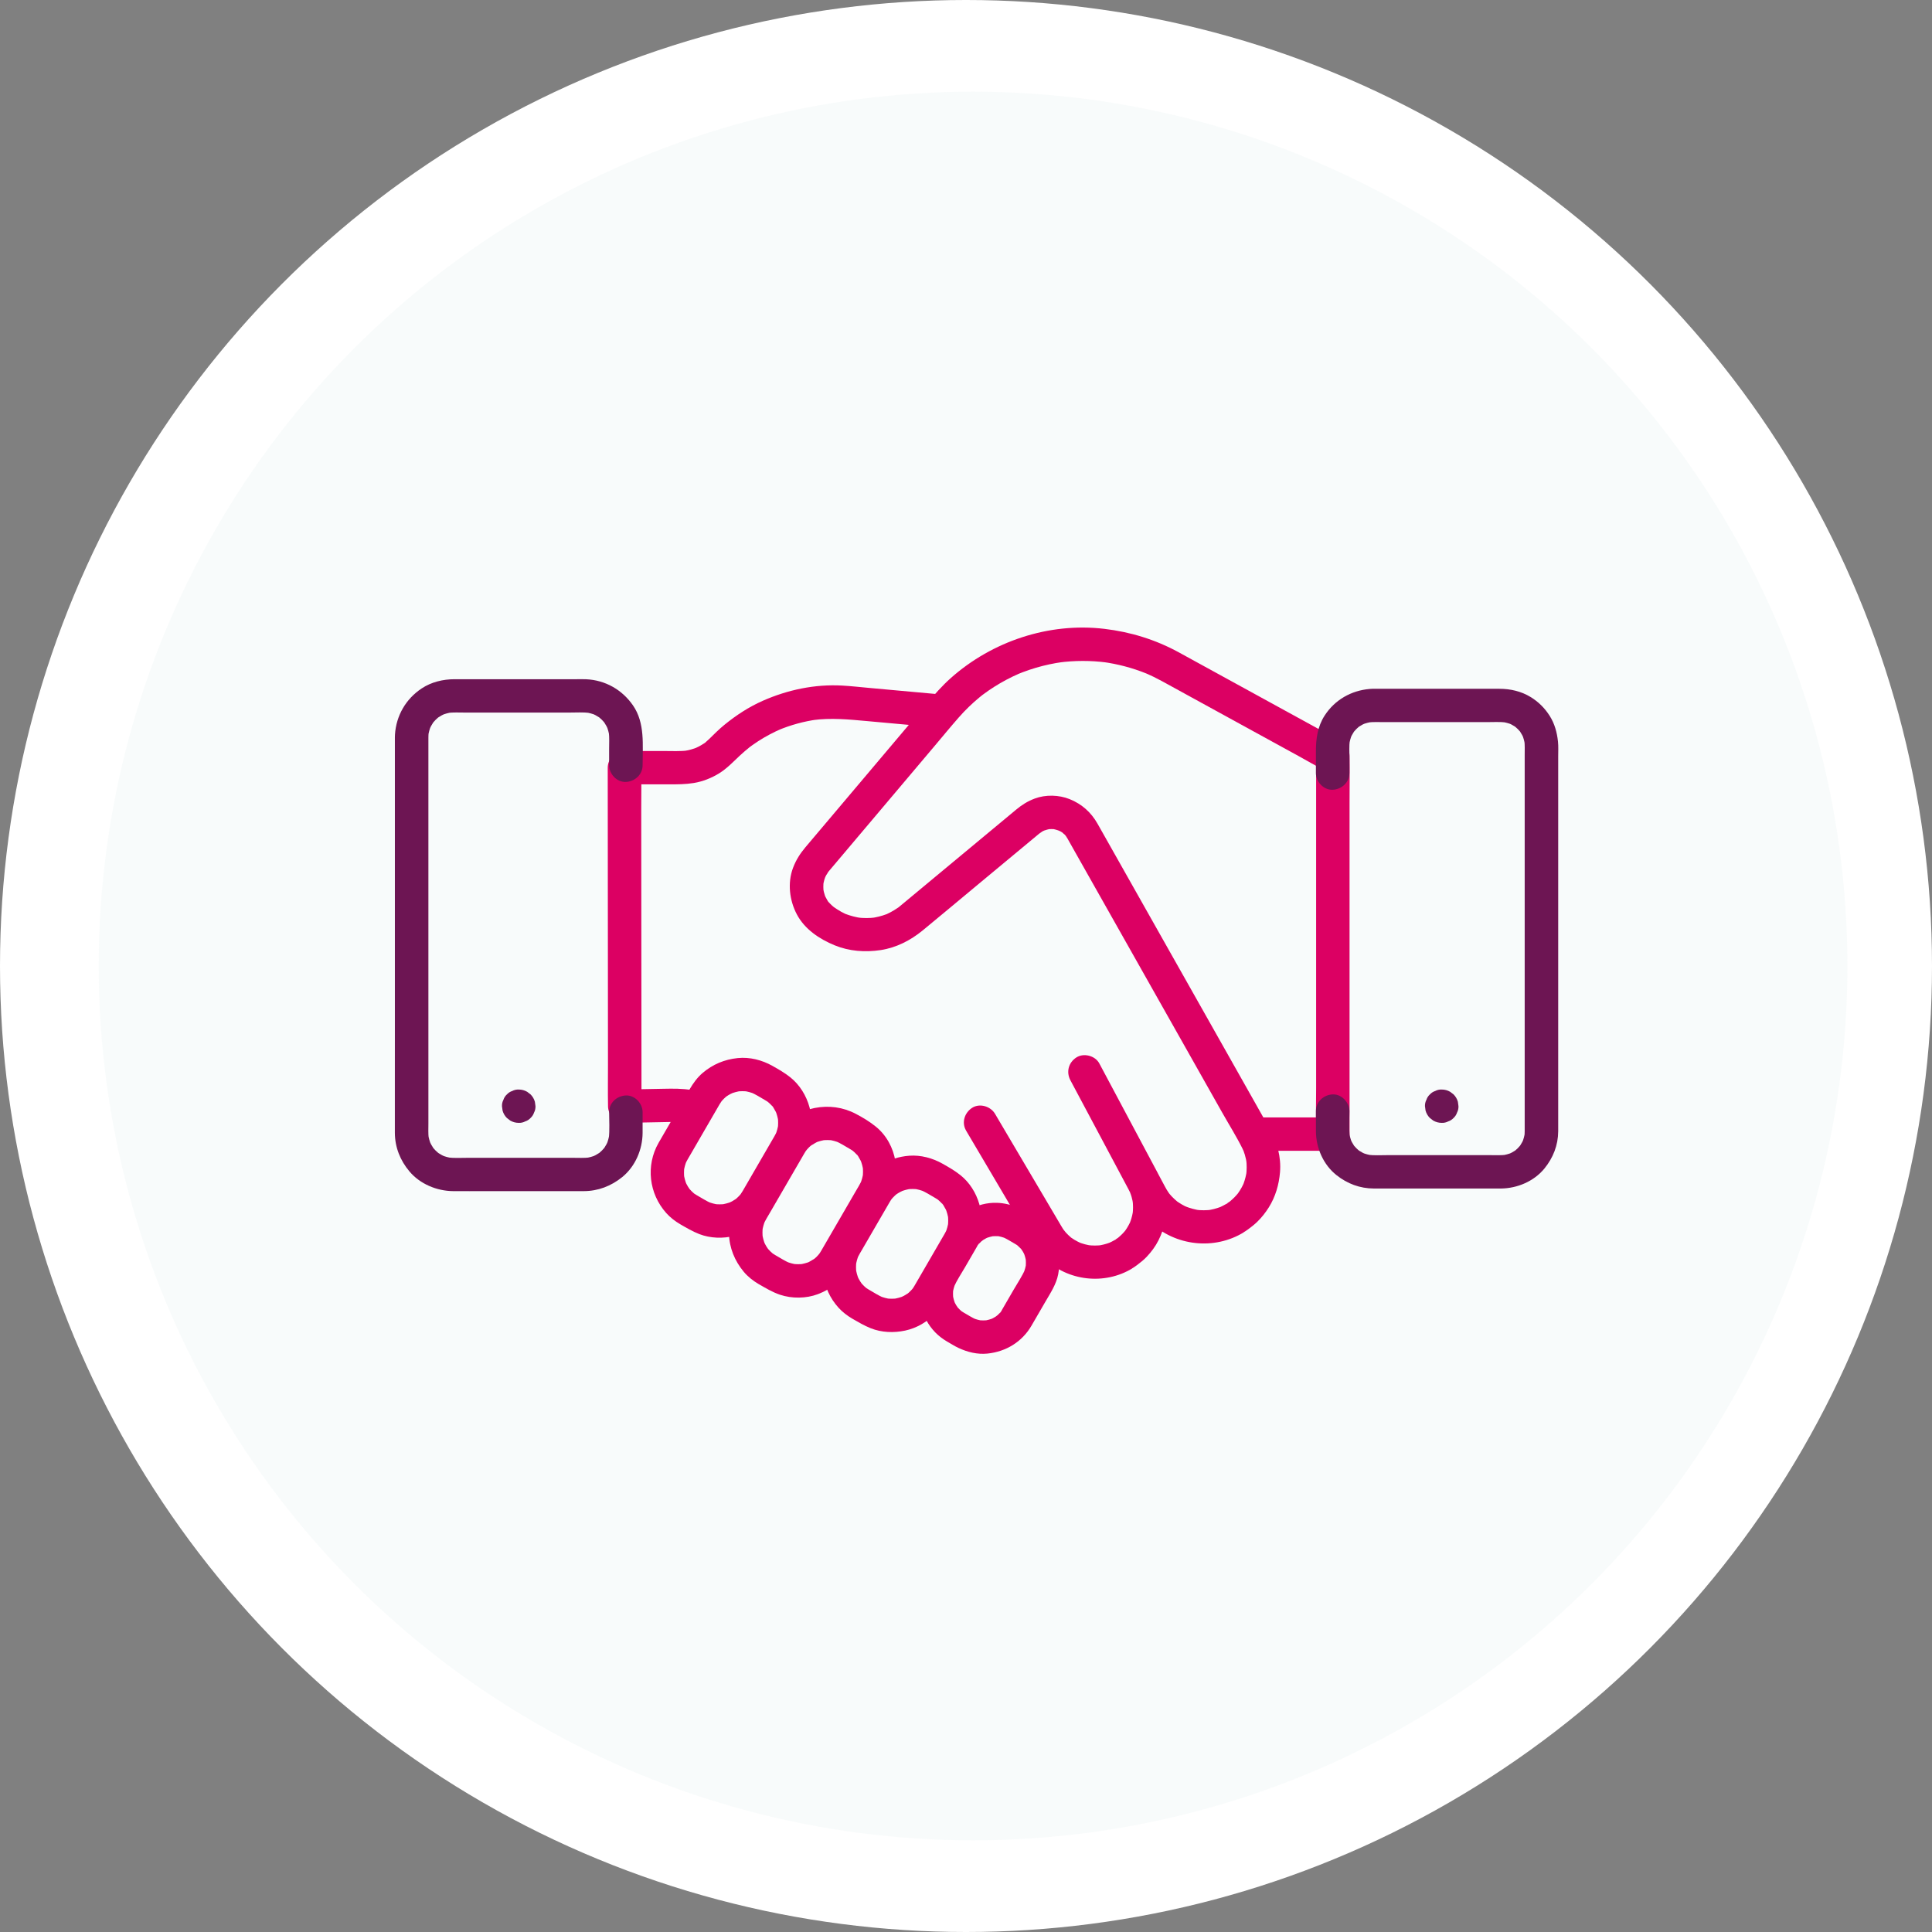
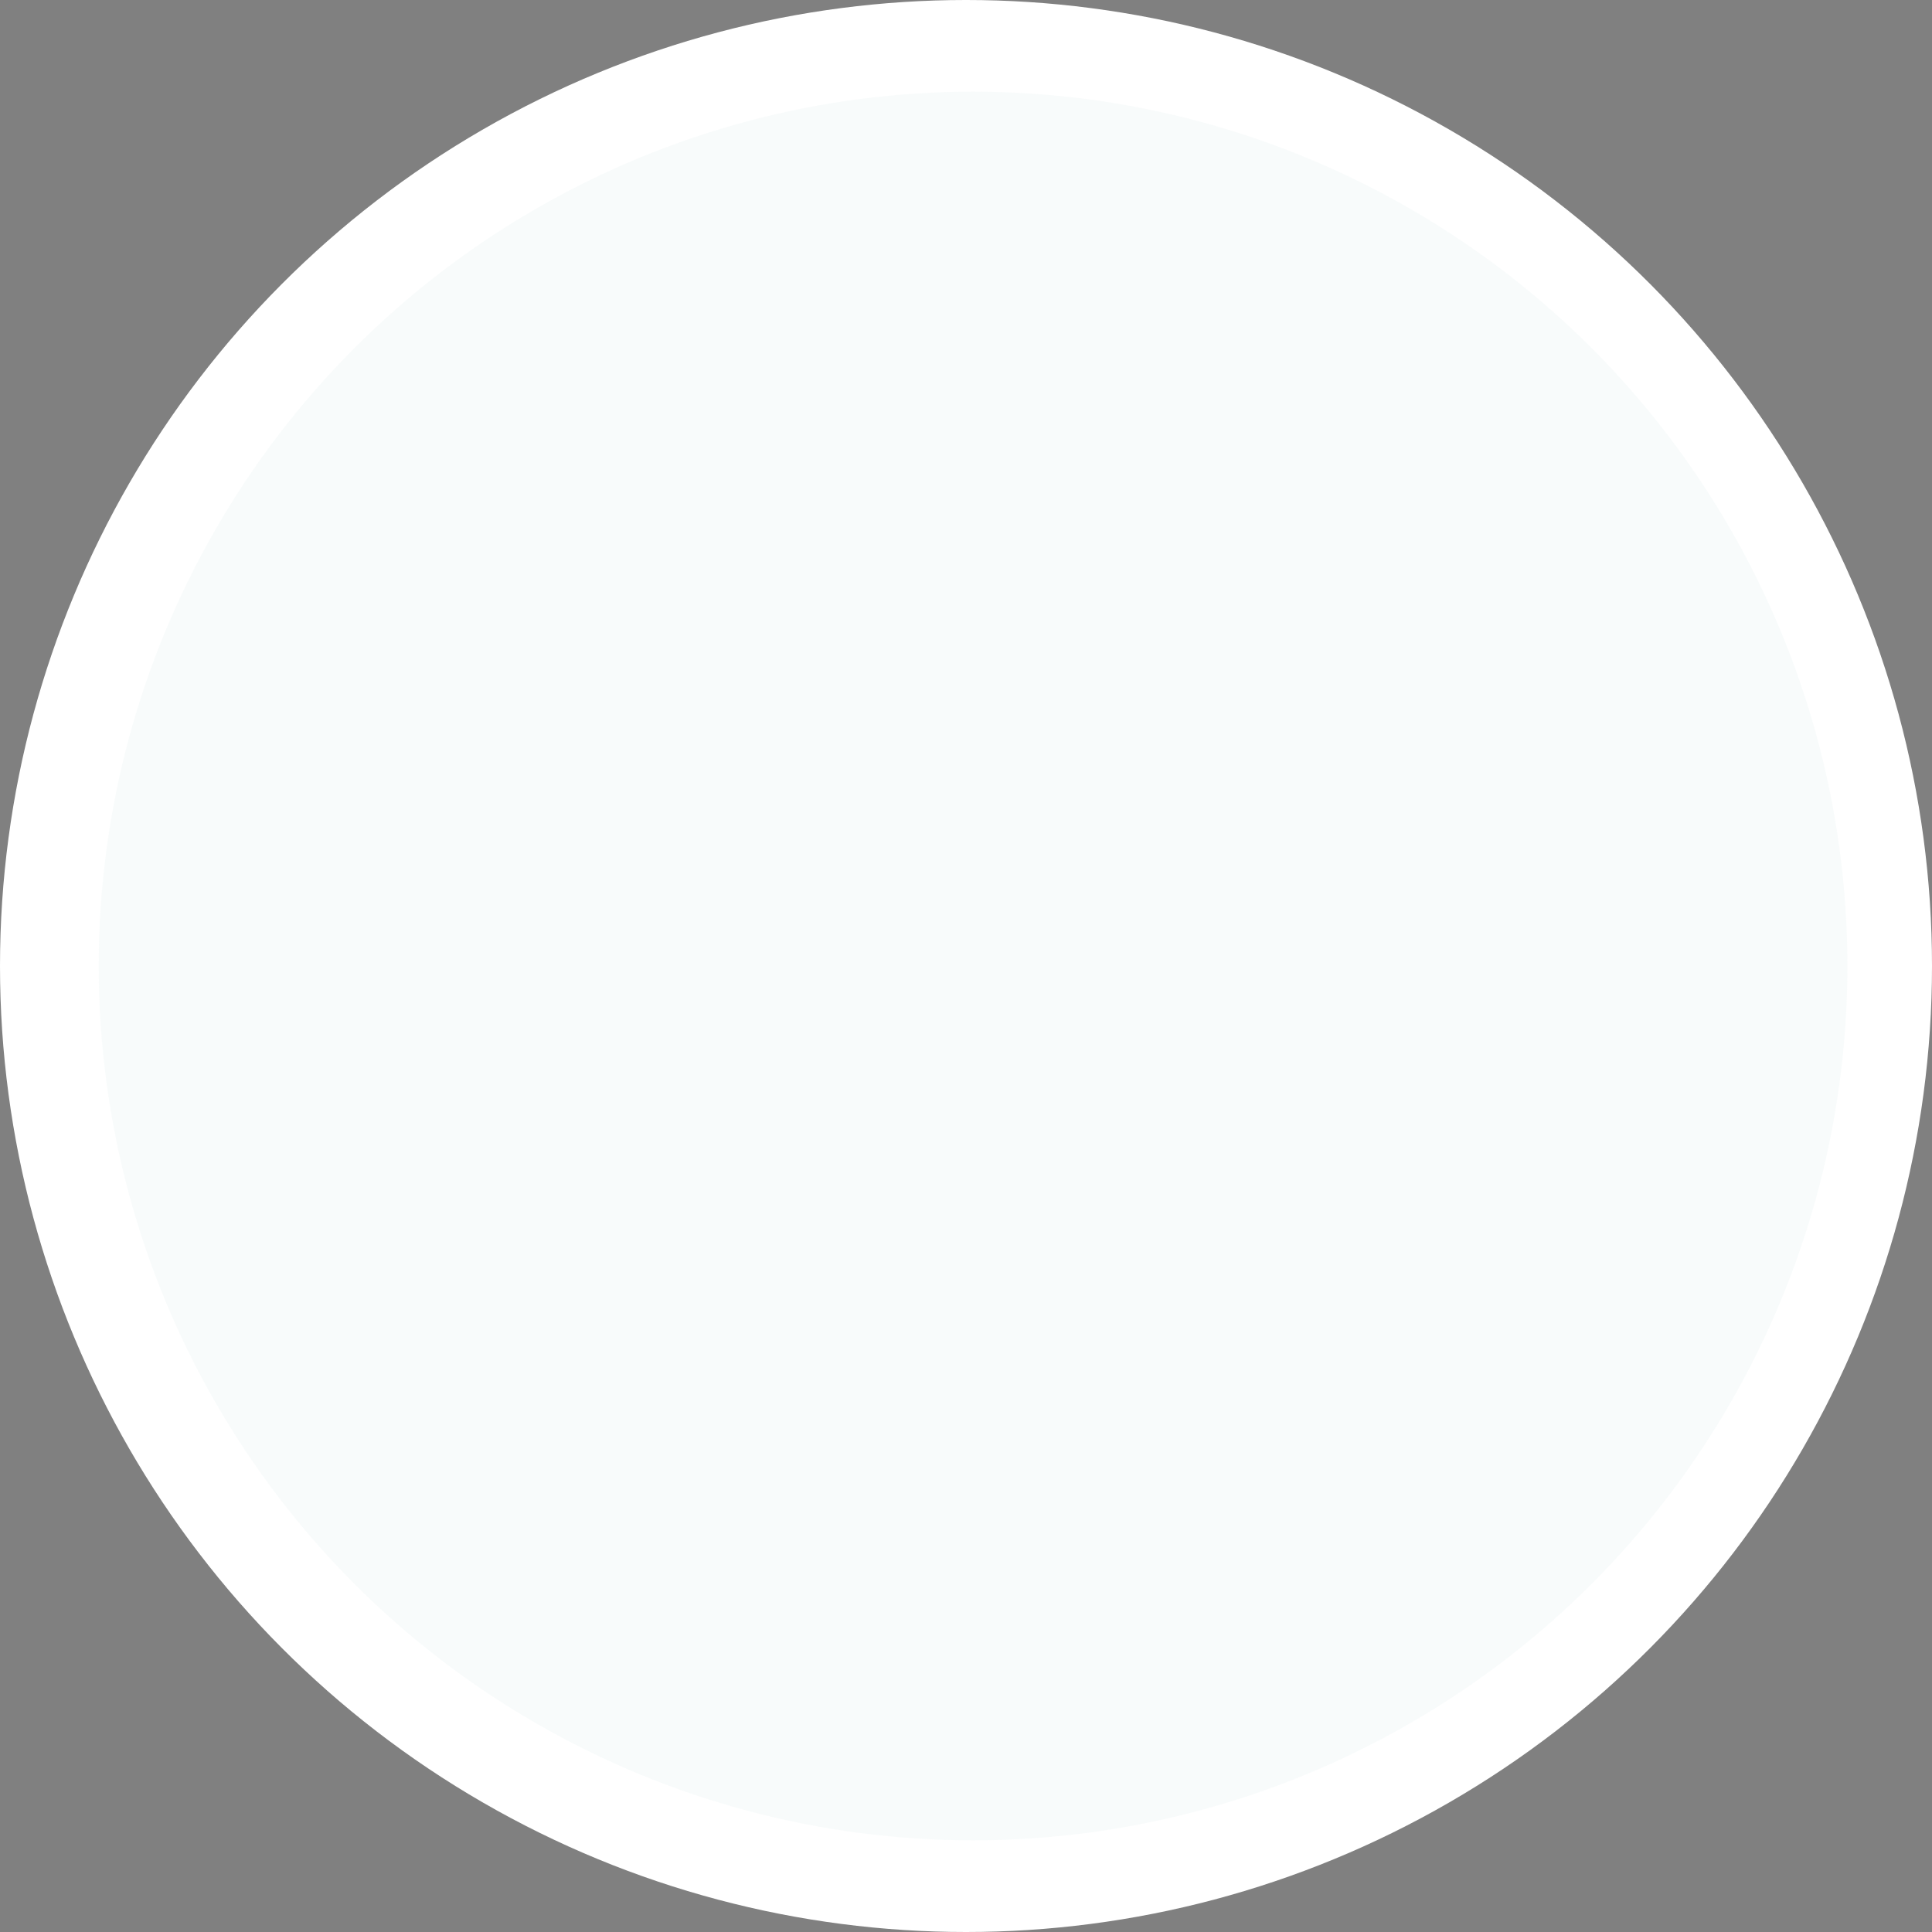
<svg xmlns="http://www.w3.org/2000/svg" width="274" height="274" viewBox="0 0 274 274" fill="none">
  <rect x="0" y="0" width="274" height="274" fill="#808080" stroke="none" />
  <circle cx="137" cy="137" r="137" fill="white" />
  <circle cx="138" cy="137" r="124" fill="#6CAAAB" fill-opacity="0.05" />
  <g clip-path="url(#clip0_4687_4005)">
    <path d="M98.145 154.602C96.752 154.362 95.463 154.387 94.067 154.413C92.671 154.438 91.145 154.469 89.685 154.495C89.324 154.501 88.963 154.507 88.602 154.517L90.977 156.881C90.977 155.28 90.977 153.681 90.974 152.079C90.974 148.264 90.967 144.446 90.964 140.631C90.961 136.018 90.958 131.405 90.951 126.792C90.948 122.781 90.945 118.774 90.942 114.763C90.942 112.83 90.983 110.888 90.936 108.955C90.936 108.927 90.936 108.902 90.936 108.873L88.561 111.238H94.9C96.084 111.238 97.217 111.238 98.395 111.046C99.652 110.841 100.912 110.343 101.992 109.674C103.072 109.006 103.958 108.072 104.899 107.186C105.377 106.736 105.88 106.316 106.39 105.903C106.586 105.742 106.136 106.105 106.159 106.08C106.212 106.023 106.298 105.976 106.361 105.928C106.497 105.828 106.634 105.73 106.77 105.632C107.026 105.449 107.286 105.273 107.552 105.102C108.622 104.412 109.755 103.816 110.93 103.318L110.363 103.557C112.14 102.816 114.001 102.306 115.911 102.041L115.28 102.126C117.848 101.785 120.359 102.028 122.914 102.261C125.634 102.507 128.354 102.756 131.073 103.002C131.773 103.065 132.473 103.129 133.169 103.192C133.743 103.245 134.455 102.889 134.848 102.498C135.24 102.107 135.569 101.413 135.544 100.827C135.519 100.24 135.316 99.581 134.848 99.156C134.379 98.73 133.828 98.522 133.169 98.462C129.873 98.162 126.577 97.863 123.281 97.563C122.009 97.447 120.733 97.302 119.457 97.229C115.575 97.012 111.731 97.822 108.188 99.383C106.228 100.247 104.446 101.41 102.787 102.756C101.989 103.4 101.276 104.119 100.548 104.834C100.368 105.011 100.175 105.175 99.985 105.342C99.7 105.591 100.152 105.219 100.168 105.203C100.054 105.317 99.89 105.402 99.757 105.49C99.335 105.764 98.892 105.995 98.433 106.193L99 105.954C98.338 106.225 97.657 106.411 96.951 106.515L97.581 106.43C96.467 106.575 95.311 106.509 94.187 106.509H88.564C87.282 106.509 86.189 107.593 86.189 108.873C86.189 110.475 86.189 112.074 86.193 113.675C86.193 117.491 86.199 121.309 86.202 125.124C86.205 129.737 86.209 134.35 86.215 138.963C86.218 142.973 86.221 146.981 86.224 150.992C86.224 152.927 86.196 154.863 86.231 156.799C86.231 156.828 86.231 156.853 86.231 156.881C86.231 158.143 87.317 159.271 88.605 159.246C90.882 159.202 93.158 159.161 95.435 159.117C95.995 159.107 96.537 159.111 97.097 159.18L96.467 159.095C96.609 159.114 96.749 159.136 96.888 159.161C97.534 159.271 98.135 159.262 98.718 158.921C99.212 158.634 99.681 158.073 99.81 157.509C100.073 156.361 99.462 154.826 98.151 154.599L98.145 154.602Z" fill="#DC0063" />
    <path d="M177.775 163.207H189.021C190.304 163.207 191.396 162.122 191.396 160.842V113.796C191.396 111.626 191.434 109.451 191.396 107.282C191.396 107.253 191.396 107.222 191.396 107.193C191.396 106.377 190.946 105.55 190.221 105.15C187.587 103.706 184.953 102.262 182.319 100.818C178.177 98.548 174.036 96.277 169.891 94.004C168.979 93.506 168.071 93.005 167.159 92.506C163.869 90.709 160.326 89.621 156.609 89.183C148.747 88.253 140.696 90.952 134.819 96.186C133.61 97.264 132.552 98.472 131.507 99.705C130.396 101.02 129.285 102.338 128.173 103.652C125.004 107.404 121.831 111.16 118.662 114.912C117.478 116.312 116.294 117.715 115.11 119.115L114.236 120.149C113.476 121.051 112.89 121.965 112.472 123.075C111.665 125.213 111.959 127.694 113.017 129.69C114.131 131.793 116.221 133.184 118.374 134.066C120.445 134.915 122.686 135.072 124.887 134.744C127.087 134.416 129.136 133.37 130.861 131.951C133.451 129.823 136.019 127.666 138.597 125.525C141.557 123.066 144.514 120.609 147.475 118.15C147.551 118.087 147.63 118.027 147.702 117.961C147.104 118.497 147.664 118.008 147.87 117.891C148.092 117.765 148.633 117.614 147.892 117.847C148.304 117.718 148.694 117.589 149.127 117.529L148.497 117.614C148.918 117.567 149.333 117.57 149.754 117.617L149.124 117.532C149.548 117.592 149.931 117.718 150.337 117.847C149.558 117.601 150.169 117.781 150.384 117.904C150.46 117.948 150.536 117.992 150.612 118.04C150.805 118.163 151.093 118.494 150.565 117.98C150.72 118.131 150.891 118.26 151.04 118.418C151.112 118.497 151.179 118.591 151.258 118.664C150.85 118.279 150.983 118.286 151.09 118.45C151.198 118.613 151.306 118.768 151.401 118.935C151.489 119.086 151.572 119.238 151.657 119.392C152.173 120.31 152.692 121.224 153.208 122.142C155.21 125.683 157.207 129.227 159.208 132.767C161.748 137.264 164.284 141.76 166.823 146.253C168.998 150.109 171.177 153.962 173.352 157.818C174.324 159.54 175.394 161.236 176.268 163.011C176.319 163.115 176.363 163.229 176.417 163.333C176.113 162.772 176.252 162.929 176.312 163.093C176.391 163.311 176.474 163.528 176.54 163.749C176.673 164.187 176.765 164.632 176.825 165.086L176.74 164.459C176.831 165.203 176.828 165.95 176.73 166.694L176.816 166.067C176.73 166.656 176.591 167.233 176.388 167.794C176.319 167.987 176.059 168.45 176.42 167.747C176.369 167.845 176.328 167.952 176.277 168.053C176.148 168.321 176.002 168.586 175.84 168.838C175.761 168.964 175.676 169.09 175.59 169.213C175.242 169.708 175.875 168.876 175.619 169.188C175.448 169.393 175.274 169.595 175.087 169.787C174.868 170.008 174.637 170.21 174.403 170.411C174.099 170.673 174.919 170.043 174.416 170.399C174.286 170.49 174.153 170.579 174.02 170.664L175.22 170.342C174.549 170.342 174.033 170.686 173.472 170.982C173.339 171.055 173.203 171.121 173.064 171.184C172.981 171.222 172.709 171.338 173.089 171.178C173.501 171.004 173.133 171.156 173.061 171.184C172.475 171.405 171.867 171.556 171.246 171.647L171.876 171.562C171.123 171.663 170.366 171.666 169.613 171.575L170.243 171.66C169.486 171.559 168.783 171.345 168.067 171.083C168.853 171.37 168.242 171.152 168.048 171.055C167.887 170.973 167.729 170.888 167.574 170.796C167.418 170.705 167.266 170.61 167.114 170.509C167.026 170.449 166.937 170.383 166.848 170.323C166.494 170.077 167.311 170.708 166.985 170.427C166.706 170.188 166.434 169.948 166.18 169.68C166.054 169.544 165.933 169.406 165.813 169.264C165.528 168.926 166.165 169.749 165.908 169.39C165.842 169.298 165.775 169.207 165.712 169.112C165.525 168.838 165.357 168.551 165.202 168.258C164.651 167.227 164.103 166.196 163.552 165.165C161.532 161.378 159.516 157.588 157.496 153.801C156.964 152.805 156.435 151.809 155.903 150.812C154.535 151.607 153.17 152.405 151.803 153.199C152.851 155.163 153.899 157.128 154.944 159.092C156.467 161.949 157.989 164.802 159.509 167.659C159.69 167.996 159.87 168.334 160.047 168.671C160.139 168.844 160.228 169.021 160.313 169.201C160.389 169.361 160.393 169.551 160.215 168.961C160.244 169.052 160.288 169.144 160.32 169.235C160.38 169.399 160.434 169.566 160.481 169.734C160.586 170.102 160.662 170.478 160.712 170.856L160.627 170.229C160.709 170.903 160.709 171.581 160.621 172.256L160.706 171.629C160.633 172.149 160.516 172.656 160.342 173.155C160.291 173.296 160.231 173.432 160.184 173.574C160.434 172.871 160.32 173.249 160.237 173.419C160.114 173.675 159.978 173.921 159.829 174.16C159.759 174.274 159.687 174.384 159.611 174.491C159.566 174.555 159.522 174.614 159.478 174.678C159.725 174.365 159.788 174.28 159.674 174.425C159.503 174.63 159.329 174.835 159.139 175.024C158.949 175.214 158.743 175.393 158.534 175.573C158.392 175.686 158.477 175.627 158.784 175.387C158.721 175.434 158.658 175.482 158.594 175.526C158.464 175.617 158.331 175.705 158.195 175.791L159.395 175.469C158.727 175.469 158.243 175.791 157.692 176.081C157.556 176.153 157.416 176.216 157.277 176.282C156.884 176.472 157.866 176.052 157.372 176.238C156.831 176.44 156.27 176.579 155.697 176.661L156.327 176.576C155.637 176.667 154.944 176.667 154.25 176.582L154.88 176.667C154.538 176.62 154.2 176.557 153.867 176.468C153.709 176.427 153.554 176.38 153.398 176.327C153.313 176.298 153.227 176.263 153.142 176.235C152.68 176.077 153.531 176.421 153.303 176.311C152.99 176.159 152.68 176.014 152.382 175.832C152.24 175.746 152.103 175.655 151.967 175.56C151.898 175.513 151.796 175.463 151.743 175.4L152.047 175.633C151.99 175.586 151.933 175.538 151.876 175.491C151.619 175.273 151.375 175.04 151.15 174.791C151.014 174.64 150.641 174.085 151.084 174.747C150.976 174.586 150.856 174.438 150.752 174.274C150.663 174.138 150.581 174.003 150.501 173.864C149.919 172.877 149.336 171.89 148.754 170.903C146.734 167.482 144.717 164.064 142.697 160.643C142.171 159.751 141.642 158.859 141.117 157.963C140.487 156.898 138.948 156.421 137.868 157.115C136.789 157.809 136.342 159.209 137.017 160.35C137.973 161.971 138.929 163.591 139.885 165.212C141.262 167.545 142.637 169.875 144.014 172.209C144.169 172.47 144.324 172.732 144.479 172.997C144.619 173.233 144.742 173.473 144.866 173.719C144.897 173.782 144.999 174.028 144.866 173.706C144.71 173.331 144.891 173.785 144.907 173.832C144.964 173.99 145.018 174.151 145.062 174.315C145.176 174.703 145.255 175.1 145.309 175.5L145.223 174.873C145.306 175.573 145.303 176.27 145.211 176.97L145.296 176.342L145.274 176.481C145.176 177.134 145.163 177.711 145.515 178.303C145.803 178.795 146.366 179.262 146.933 179.391C147.541 179.53 148.222 179.498 148.763 179.152C149.248 178.843 149.767 178.332 149.855 177.739C150.115 176.008 150.09 174.249 149.488 172.581C149.225 171.856 148.902 171.159 148.51 170.497L147.028 167.984C145.461 165.326 143.89 162.671 142.323 160.013C141.921 159.332 141.522 158.654 141.12 157.973C139.752 158.767 138.388 159.565 137.02 160.36C138.729 163.254 140.439 166.152 142.149 169.046C143.235 170.888 144.321 172.726 145.407 174.567C146.211 175.932 146.962 177.345 148.111 178.467C151.413 181.693 156.656 182.289 160.598 179.877L159.398 180.198C160.152 180.198 160.719 179.826 161.282 179.398C161.757 179.038 162.216 178.676 162.625 178.244C163.28 177.553 163.869 176.762 164.297 175.91C165.155 174.201 165.604 172.259 165.398 170.348C165.24 168.898 164.844 167.586 164.157 166.29C163.942 165.884 163.723 165.477 163.505 165.07C161.555 161.413 159.604 157.755 157.654 154.095C157.071 153 156.489 151.909 155.906 150.815C155.324 149.721 153.706 149.296 152.658 149.967C151.54 150.683 151.182 152.032 151.806 153.202C153.531 156.437 155.257 159.675 156.979 162.91C158.056 164.928 159.132 166.949 160.209 168.967C161.045 170.534 161.827 172.086 163.138 173.341C166.687 176.724 172.237 177.342 176.423 174.753L175.223 175.075C175.92 175.075 176.477 174.741 177.009 174.346C177.452 174.019 177.892 173.678 178.288 173.296C178.921 172.685 179.482 171.972 179.947 171.228C180.891 169.724 181.384 168.012 181.533 166.256C181.714 164.109 181.125 161.946 180.074 160.079C179.247 158.61 178.418 157.144 177.588 155.674C175.932 152.742 174.276 149.81 172.624 146.877C170.594 143.283 168.568 139.691 166.538 136.097C164.613 132.685 162.685 129.274 160.76 125.862C159.392 123.438 158.021 121.013 156.653 118.588L155.659 116.829C154.747 115.211 153.433 114.032 151.701 113.335C150.175 112.72 148.282 112.673 146.74 113.256C145.743 113.632 144.945 114.13 144.131 114.808C143.317 115.486 142.538 116.132 141.741 116.794C138.723 119.301 135.709 121.808 132.692 124.311C131.422 125.364 130.155 126.42 128.886 127.474L127.819 128.36C127.733 128.429 127.651 128.501 127.565 128.571C127.55 128.583 127.531 128.599 127.515 128.612C127.48 128.64 127.445 128.668 127.41 128.697C127.116 128.94 127.572 128.577 127.588 128.561C127.496 128.646 127.382 128.713 127.277 128.782C126.967 128.996 126.644 129.192 126.312 129.368C126.128 129.466 125.941 129.551 125.754 129.643C125.612 129.712 125.349 129.785 125.982 129.551C125.906 129.58 125.83 129.611 125.754 129.643C125.029 129.917 124.276 130.103 123.51 130.207L124.14 130.122C123.294 130.226 122.446 130.226 121.597 130.122L122.227 130.207C121.417 130.097 120.635 129.892 119.868 129.602C119.536 129.476 120.096 129.696 120.093 129.7C120.09 129.706 119.843 129.586 119.811 129.57C119.625 129.482 119.441 129.387 119.261 129.286C118.893 129.082 118.551 128.845 118.203 128.609C117.978 128.454 118.684 129 118.33 128.706C118.263 128.653 118.197 128.599 118.133 128.542C117.981 128.413 117.836 128.278 117.7 128.132C117.633 128.063 117.567 127.991 117.5 127.915C117.244 127.622 117.529 128 117.614 128.076C117.484 127.962 117.38 127.748 117.291 127.6C117.193 127.436 117.108 127.269 117.019 127.098C116.873 126.818 117.111 127.31 117.12 127.354C117.101 127.253 117.035 127.133 117 127.038C116.876 126.685 116.794 126.319 116.737 125.951L116.823 126.578C116.753 126.058 116.75 125.538 116.813 125.017L116.728 125.645C116.769 125.345 116.826 125.052 116.911 124.762C116.952 124.617 117.006 124.475 117.054 124.33C117.165 123.993 116.962 124.563 116.946 124.576C117 124.525 117.06 124.333 117.098 124.264C117.244 123.983 117.44 123.74 117.598 123.469C117.294 123.996 117.345 123.791 117.462 123.655C117.57 123.529 117.674 123.403 117.782 123.277L119.558 121.174C121.683 118.661 123.807 116.145 125.929 113.632C128.167 110.98 130.409 108.328 132.647 105.677C133.752 104.368 134.838 103.041 135.969 101.754C136.874 100.723 137.862 99.765 138.919 98.894C139.043 98.79 139.17 98.689 139.296 98.589C139.36 98.538 139.423 98.488 139.486 98.44C139.714 98.261 139.062 98.762 139.293 98.589C139.584 98.374 139.876 98.16 140.173 97.955C140.715 97.58 141.272 97.227 141.842 96.895C142.412 96.564 143.023 96.24 143.631 95.946C143.916 95.811 144.204 95.678 144.495 95.552C144.568 95.521 144.641 95.492 144.714 95.458C144.077 95.745 144.33 95.618 144.476 95.558C144.66 95.486 144.843 95.41 145.027 95.341C146.259 94.871 147.532 94.496 148.82 94.219C149.457 94.083 150.096 93.973 150.739 93.884L150.109 93.969C152.385 93.664 154.69 93.66 156.967 93.957L156.337 93.872C158.474 94.159 160.57 94.707 162.568 95.514C163.074 95.719 162.147 95.328 162.511 95.489C162.625 95.54 162.736 95.587 162.85 95.637C163.112 95.754 163.375 95.877 163.635 96.003C164.008 96.186 164.379 96.378 164.746 96.577C164.838 96.627 164.927 96.678 165.018 96.725C166.5 97.539 167.979 98.349 169.461 99.162C171.943 100.525 174.425 101.884 176.907 103.246C179.304 104.56 181.701 105.872 184.098 107.187C185.32 107.859 186.53 108.574 187.774 109.202C187.793 109.211 187.812 109.221 187.831 109.233L186.656 107.19V154.236C186.656 156.406 186.599 158.584 186.656 160.751C186.656 160.779 186.656 160.81 186.656 160.839L189.031 158.474H177.785C176.543 158.474 175.353 159.562 175.41 160.839C175.467 162.116 176.455 163.204 177.785 163.204L177.775 163.207Z" fill="#DC0063" />
    <path d="M134.319 190.26C134.841 190.559 135.361 190.894 135.905 191.152C137.194 191.761 138.615 192.114 140.047 191.966C142.671 191.694 144.945 190.31 146.281 188.021C146.933 186.899 147.582 185.776 148.234 184.654C148.956 183.411 149.802 182.153 150.074 180.722C150.631 177.79 149.618 174.782 147.221 172.937C145.556 171.657 143.52 170.654 141.392 170.585C138.558 170.493 135.851 172.067 134.423 174.479C133.85 175.45 133.293 176.427 132.73 177.402C132.036 178.597 131.248 179.779 130.792 181.091C129.851 183.793 130.665 186.93 132.638 188.961C133.128 189.465 133.711 189.903 134.316 190.26C135.386 190.89 136.969 190.537 137.564 189.412C138.16 188.286 137.856 186.848 136.713 186.177C136.586 186.101 136.459 186.025 136.339 185.94C135.851 185.606 136.678 186.243 136.386 185.981C136.187 185.801 135.994 185.622 135.817 185.42C135.671 185.253 135.516 184.912 135.889 185.53C135.817 185.41 135.728 185.303 135.655 185.183C135.509 184.947 135.383 184.701 135.272 184.449L135.513 185.013C135.326 184.565 135.196 184.105 135.123 183.623L135.209 184.25C135.145 183.764 135.142 183.285 135.199 182.8L135.114 183.427C135.183 182.932 135.313 182.456 135.506 181.992L135.266 182.557C135.706 181.561 136.339 180.624 136.884 179.684C137.428 178.745 137.966 177.802 138.517 176.866C138.603 176.721 138.742 176.399 138.885 176.311C138.894 176.304 138.473 176.806 138.717 176.535C138.764 176.481 138.812 176.427 138.859 176.374C138.954 176.27 139.056 176.169 139.16 176.071C139.265 175.973 139.375 175.888 139.48 175.797C138.881 176.314 139.29 175.948 139.47 175.835C139.72 175.677 139.983 175.541 140.252 175.425L139.686 175.664C140.135 175.478 140.597 175.349 141.082 175.277L140.452 175.362C140.939 175.299 141.421 175.295 141.908 175.352L141.278 175.267C141.775 175.336 142.253 175.466 142.719 175.658L142.152 175.418C142.77 175.69 143.352 176.055 143.935 176.396C144.033 176.453 144.128 176.513 144.223 176.572C144.416 176.699 144.707 177.042 144.182 176.525C144.384 176.727 144.609 176.9 144.802 177.115C144.954 177.285 145.154 177.682 144.764 177.045C144.837 177.165 144.926 177.272 144.999 177.392C145.144 177.629 145.271 177.875 145.382 178.127L145.141 177.562C145.328 178.01 145.458 178.471 145.53 178.953L145.445 178.326C145.508 178.811 145.511 179.29 145.454 179.776L145.54 179.148C145.47 179.643 145.34 180.12 145.147 180.583L145.388 180.019C144.948 181.015 144.315 181.952 143.77 182.891C143.225 183.831 142.687 184.773 142.136 185.71C142.051 185.855 141.911 186.177 141.769 186.265C141.759 186.271 142.181 185.77 141.937 186.041C141.889 186.095 141.842 186.148 141.794 186.202C141.699 186.306 141.598 186.407 141.494 186.504C141.389 186.602 141.278 186.687 141.174 186.779C141.772 186.262 141.364 186.627 141.183 186.741C140.933 186.899 140.67 187.034 140.401 187.151L140.968 186.911C140.518 187.097 140.056 187.227 139.572 187.299L140.202 187.214C139.714 187.277 139.233 187.28 138.745 187.223L139.375 187.309C138.878 187.239 138.4 187.11 137.935 186.918L138.501 187.157C137.881 186.886 137.301 186.514 136.716 186.177C135.639 185.559 134.069 185.893 133.467 187.025C132.866 188.157 133.17 189.601 134.319 190.26Z" fill="#DC0063" />
    <path d="M120.879 187.019C121.73 187.51 122.557 187.999 123.475 188.368C125.023 188.989 126.752 189.049 128.373 188.705C129.994 188.362 131.552 187.457 132.657 186.252C133.211 185.644 133.657 184.969 134.066 184.263C134.924 182.784 135.782 181.302 136.64 179.823C137.416 178.486 138.321 177.146 138.818 175.674C139.885 172.537 138.806 168.734 136.206 166.659C135.412 166.026 134.554 165.534 133.67 165.036C132.261 164.238 130.583 163.787 128.956 163.907C125.995 164.128 123.453 165.714 121.965 168.277L119.596 172.363C118.96 173.464 118.282 174.548 117.684 175.671C115.977 178.877 116.481 182.771 118.919 185.458C119.476 186.073 120.163 186.599 120.879 187.019C121.949 187.646 123.529 187.296 124.127 186.17C124.726 185.045 124.419 183.607 123.276 182.935C123.133 182.85 122.991 182.762 122.851 182.667C122.455 182.396 123.263 183.011 122.896 182.708C122.649 182.503 122.417 182.276 122.205 182.037C122.158 181.983 122.114 181.926 122.069 181.876C121.898 181.68 122.376 182.33 122.247 182.103C122.171 181.967 122.066 181.844 121.984 181.712C121.819 181.444 121.677 181.167 121.553 180.88L121.794 181.444C121.582 180.93 121.439 180.397 121.363 179.845L121.449 180.473C121.385 179.949 121.388 179.432 121.452 178.909L121.366 179.536C121.442 179.004 121.582 178.49 121.787 177.991L121.547 178.556C121.768 178.042 122.066 177.563 122.348 177.08L123.697 174.753C124.504 173.36 125.311 171.963 126.122 170.572C126.157 170.512 126.188 170.456 126.226 170.396C126.264 170.333 126.306 170.27 126.344 170.207C126.394 170.128 126.698 169.724 126.413 170.087C126.128 170.449 126.375 170.137 126.432 170.071C126.502 169.989 126.575 169.91 126.648 169.831C126.793 169.677 126.948 169.529 127.113 169.39C127.167 169.343 127.224 169.302 127.278 169.254C126.711 169.743 126.98 169.481 127.135 169.374C127.48 169.138 127.851 168.939 128.237 168.775L127.67 169.015C128.186 168.803 128.721 168.662 129.275 168.586L128.645 168.671C129.171 168.608 129.69 168.611 130.216 168.674L129.586 168.589C130.121 168.665 130.637 168.803 131.137 169.008L130.57 168.769C131.273 169.071 131.935 169.491 132.594 169.876C132.692 169.932 132.79 169.992 132.885 170.052C132.961 170.103 133.037 170.159 133.113 170.207C133.344 170.355 132.685 169.86 132.894 170.033C133.141 170.241 133.382 170.456 133.6 170.695C133.661 170.762 133.714 170.831 133.775 170.897C133.99 171.14 133.6 170.667 133.6 170.667C133.68 170.686 133.819 170.979 133.866 171.058C134.044 171.339 134.193 171.632 134.326 171.934L134.085 171.37C134.297 171.884 134.44 172.417 134.516 172.969L134.43 172.341C134.493 172.865 134.49 173.382 134.427 173.905L134.512 173.278C134.436 173.81 134.297 174.324 134.091 174.823L134.332 174.258C134.11 174.772 133.813 175.251 133.531 175.734L132.182 178.061C131.375 179.454 130.567 180.851 129.757 182.242C129.722 182.302 129.69 182.358 129.652 182.418C129.614 182.481 129.573 182.544 129.535 182.607C129.484 182.686 129.18 183.09 129.465 182.727C129.75 182.365 129.503 182.677 129.446 182.743C129.377 182.825 129.304 182.904 129.231 182.983C129.085 183.137 128.93 183.285 128.766 183.424C128.712 183.471 128.655 183.512 128.601 183.56C129.168 183.071 128.899 183.333 128.744 183.44C128.398 183.676 128.028 183.875 127.642 184.039L128.208 183.799C127.692 184.011 127.157 184.152 126.603 184.228L127.233 184.143C126.708 184.206 126.188 184.203 125.663 184.14L126.293 184.225C125.758 184.149 125.242 184.011 124.741 183.806L125.308 184.045C124.602 183.743 123.947 183.317 123.282 182.935C122.205 182.317 120.635 182.652 120.033 183.784C119.432 184.915 119.736 186.36 120.885 187.019H120.879Z" fill="#DC0063" />
    <path d="M107.612 182.118C108.59 182.679 109.537 183.256 110.614 183.619C112.304 184.189 114.331 184.171 116.002 183.537C117.905 182.815 119.495 181.572 120.533 179.81C120.73 179.479 120.92 179.145 121.113 178.814C122.116 177.086 123.117 175.355 124.121 173.627C124.782 172.485 125.485 171.357 126.106 170.193C127.911 166.804 127.268 162.266 124.209 159.779C123.342 159.072 122.373 158.492 121.382 157.972C119.558 157.01 117.538 156.746 115.521 157.14C113.786 157.48 112.045 158.495 110.924 159.861C110.427 160.466 110.028 161.084 109.642 161.756C108.698 163.386 107.751 165.016 106.808 166.646C106.057 167.942 105.301 169.235 104.553 170.534C103.806 171.833 103.35 173.409 103.385 174.951C103.433 176.975 104.193 178.814 105.478 180.362C106.064 181.068 106.824 181.658 107.612 182.121C108.682 182.749 110.262 182.399 110.861 181.273C111.459 180.147 111.152 178.71 110.009 178.038C109.866 177.953 109.724 177.865 109.585 177.77C109.189 177.499 109.996 178.114 109.629 177.811C109.382 177.606 109.151 177.379 108.939 177.139C108.891 177.086 108.847 177.029 108.803 176.979C108.632 176.783 109.11 177.433 108.98 177.206C108.904 177.07 108.799 176.947 108.717 176.815C108.552 176.547 108.41 176.269 108.286 175.982L108.527 176.547C108.315 176.033 108.172 175.5 108.096 174.948L108.182 175.575C108.119 175.052 108.122 174.535 108.185 174.012L108.1 174.639C108.176 174.106 108.315 173.592 108.521 173.094L108.28 173.658C108.533 173.072 108.882 172.523 109.205 171.968L110.848 169.134C111.88 167.352 112.915 165.571 113.948 163.789C113.992 163.717 114.033 163.641 114.077 163.569C114.081 163.562 114.087 163.553 114.09 163.547C114.147 163.452 114.204 163.354 114.264 163.263C114.375 163.093 114.73 162.714 114.214 163.298C114.381 163.108 114.537 162.913 114.717 162.736C114.793 162.661 114.872 162.588 114.951 162.519C115.113 162.377 115.531 162.144 114.882 162.557C115.3 162.292 115.695 162.03 116.154 161.835L115.588 162.074C116.104 161.863 116.639 161.721 117.193 161.645L116.563 161.73C117.088 161.667 117.608 161.671 118.133 161.734L117.503 161.648C118.038 161.724 118.554 161.863 119.055 162.068L118.488 161.828C119.191 162.131 119.853 162.55 120.511 162.935C120.609 162.992 120.707 163.052 120.802 163.111C120.878 163.162 120.954 163.219 121.03 163.266C121.262 163.414 120.603 162.919 120.812 163.093C121.059 163.301 121.299 163.515 121.518 163.755C121.578 163.821 121.632 163.89 121.692 163.957C121.907 164.199 121.518 163.726 121.518 163.726C121.597 163.745 121.736 164.038 121.784 164.117C121.961 164.398 122.11 164.691 122.243 164.994L122.002 164.429C122.215 164.943 122.357 165.476 122.433 166.028L122.348 165.401C122.411 165.924 122.408 166.441 122.344 166.964L122.43 166.337C122.354 166.87 122.215 167.384 122.009 167.882L122.249 167.318C121.996 167.904 121.648 168.453 121.325 169.008L119.682 171.842C118.649 173.624 117.614 175.405 116.582 177.187C116.538 177.259 116.496 177.335 116.452 177.407C116.449 177.414 116.443 177.423 116.439 177.429C116.382 177.524 116.325 177.622 116.265 177.713C116.154 177.883 115.8 178.262 116.316 177.678C116.148 177.868 115.993 178.063 115.812 178.24C115.736 178.315 115.657 178.388 115.578 178.457C115.417 178.599 114.999 178.833 115.648 178.419C115.23 178.684 114.834 178.946 114.375 179.142L114.942 178.902C114.426 179.113 113.891 179.255 113.337 179.331L113.967 179.246C113.441 179.309 112.922 179.305 112.396 179.242L113.026 179.328C112.491 179.252 111.975 179.113 111.475 178.908L112.042 179.148C111.335 178.845 110.68 178.419 110.015 178.038C108.939 177.42 107.368 177.754 106.767 178.886C106.165 180.018 106.469 181.462 107.618 182.121L107.612 182.118Z" fill="#DC0063" />
    <path d="M96.48 173.631C97.363 174.138 98.221 174.649 99.177 175.021C100.748 175.63 102.549 175.674 104.177 175.27C105.804 174.867 107.406 173.914 108.47 172.618C108.958 172.022 109.353 171.414 109.737 170.755L112.421 166.123C113.191 164.796 114.046 163.49 114.606 162.059C115.844 158.89 114.742 154.911 112.086 152.789C111.291 152.152 110.43 151.66 109.543 151.162C108.074 150.333 106.32 149.885 104.629 150.058C102.742 150.251 101.08 150.948 99.636 152.177C98.883 152.821 98.291 153.647 97.797 154.498C96.964 155.936 96.131 157.37 95.299 158.808C94.665 159.902 94.023 160.993 93.396 162.09C91.566 165.303 92.034 169.282 94.485 172.032C95.049 172.663 95.751 173.205 96.483 173.631C97.553 174.258 99.133 173.908 99.731 172.782C100.33 171.657 100.023 170.219 98.88 169.547C98.737 169.462 98.595 169.374 98.455 169.279C98.06 169.008 98.867 169.623 98.5 169.32C98.253 169.115 98.022 168.888 97.809 168.649C97.762 168.595 97.718 168.538 97.673 168.488C97.502 168.292 97.981 168.942 97.851 168.715C97.775 168.579 97.67 168.456 97.588 168.324C97.423 168.056 97.281 167.779 97.157 167.492L97.398 168.056C97.186 167.542 97.043 167.009 96.967 166.457L97.053 167.085C96.989 166.561 96.993 166.044 97.056 165.521L96.97 166.148C97.046 165.616 97.186 165.102 97.391 164.603L97.151 165.168C97.382 164.635 97.689 164.143 97.981 163.642L99.399 161.192C100.26 159.704 101.121 158.215 101.986 156.727C102.008 156.692 102.027 156.655 102.049 156.62C102.144 156.459 102.245 156.305 102.35 156.153C102.594 155.794 101.96 156.61 102.242 156.286C102.312 156.204 102.381 156.122 102.454 156.04C102.6 155.882 102.752 155.731 102.913 155.589C102.98 155.529 103.05 155.475 103.116 155.419C103.255 155.302 102.575 155.806 103.015 155.504C103.36 155.267 103.73 155.069 104.117 154.905L103.55 155.144C104.066 154.933 104.601 154.791 105.155 154.716L104.525 154.801C105.051 154.738 105.57 154.741 106.095 154.804L105.465 154.719C106 154.794 106.517 154.933 107.017 155.138L106.45 154.898C107.153 155.201 107.815 155.62 108.473 156.005C108.571 156.062 108.67 156.122 108.765 156.182C108.841 156.232 108.917 156.289 108.992 156.336C109.224 156.484 108.565 155.989 108.774 156.163C109.021 156.371 109.262 156.585 109.48 156.825C109.54 156.891 109.594 156.96 109.654 157.027C109.87 157.269 109.48 156.797 109.48 156.797C109.559 156.815 109.699 157.109 109.746 157.187C109.923 157.468 110.072 157.761 110.205 158.064L109.965 157.5C110.177 158.014 110.319 158.546 110.395 159.098L110.31 158.471C110.373 158.994 110.37 159.511 110.306 160.035L110.392 159.407C110.316 159.94 110.177 160.454 109.971 160.952L110.211 160.388C109.98 160.921 109.673 161.413 109.382 161.914L107.963 164.364C107.102 165.852 106.241 167.34 105.377 168.828C105.355 168.863 105.336 168.901 105.313 168.936C105.218 169.096 105.117 169.251 105.013 169.402C104.769 169.762 105.402 168.945 105.12 169.27C105.051 169.352 104.981 169.434 104.908 169.516C104.762 169.673 104.61 169.825 104.449 169.967C104.383 170.027 104.313 170.08 104.246 170.137C104.107 170.254 104.788 169.749 104.348 170.052C104.003 170.288 103.632 170.487 103.246 170.651L103.813 170.411C103.297 170.623 102.761 170.764 102.207 170.84L102.837 170.755C102.312 170.818 101.793 170.815 101.267 170.752L101.897 170.837C101.362 170.761 100.846 170.623 100.346 170.418L100.912 170.657C100.206 170.355 99.551 169.929 98.886 169.547C97.809 168.929 96.239 169.264 95.638 170.396C95.036 171.527 95.34 172.972 96.489 173.631H96.48Z" fill="#DC0063" />
-     <path d="M191.377 109.633V107.426C191.377 106.625 191.329 105.802 191.428 105.008L191.342 105.635C191.412 105.146 191.538 104.673 191.722 104.216L191.481 104.78C191.624 104.446 191.789 104.128 191.988 103.825C192.036 103.753 192.086 103.686 192.134 103.614C192.355 103.283 191.817 103.983 191.982 103.809C192.112 103.674 192.226 103.526 192.362 103.393C192.482 103.273 192.612 103.163 192.738 103.049C193.011 102.807 192.314 103.352 192.542 103.198C192.612 103.15 192.681 103.097 192.751 103.049C193.068 102.838 193.403 102.665 193.755 102.517L193.188 102.756C193.65 102.573 194.122 102.447 194.613 102.378L193.983 102.463C194.758 102.368 195.563 102.413 196.345 102.413H200.777C204.124 102.413 207.471 102.413 210.817 102.413C211.745 102.413 212.704 102.35 213.629 102.463L212.999 102.378C213.49 102.447 213.965 102.573 214.424 102.756L213.857 102.517C214.193 102.659 214.512 102.822 214.816 103.021C214.889 103.068 214.956 103.119 215.028 103.166C215.361 103.387 214.658 102.851 214.832 103.015C214.968 103.144 215.117 103.258 215.25 103.393C215.37 103.513 215.481 103.642 215.595 103.768C215.839 104.04 215.291 103.346 215.446 103.573C215.494 103.642 215.548 103.712 215.595 103.781C215.807 104.096 215.981 104.431 216.13 104.78L215.89 104.216C216.073 104.676 216.2 105.146 216.27 105.635L216.184 105.008C216.27 105.689 216.235 106.389 216.235 107.073V158.414C216.235 159.082 216.235 159.754 216.235 160.422C216.235 160.693 216.219 160.961 216.184 161.229L216.27 160.602C216.2 161.09 216.073 161.563 215.89 162.021L216.13 161.456C215.988 161.79 215.823 162.109 215.624 162.412C215.576 162.484 215.526 162.55 215.478 162.623C215.256 162.954 215.795 162.254 215.63 162.427C215.5 162.563 215.386 162.711 215.25 162.844C215.13 162.963 215 163.074 214.873 163.187C214.601 163.43 215.298 162.885 215.07 163.039C215 163.086 214.93 163.14 214.861 163.187C214.544 163.398 214.208 163.572 213.857 163.72L214.424 163.48C213.961 163.663 213.49 163.789 212.999 163.859L213.629 163.774C212.853 163.868 212.049 163.824 211.267 163.824H196.794C195.867 163.824 194.907 163.887 193.983 163.774L194.613 163.859C194.122 163.789 193.647 163.663 193.188 163.48L193.755 163.72C193.419 163.578 193.099 163.414 192.795 163.216C192.723 163.168 192.656 163.118 192.583 163.071C192.251 162.85 192.954 163.386 192.78 163.222C192.643 163.093 192.495 162.979 192.362 162.844C192.241 162.724 192.131 162.594 192.017 162.468C191.773 162.197 192.32 162.891 192.165 162.664C192.118 162.594 192.064 162.525 192.017 162.456C191.804 162.14 191.63 161.806 191.481 161.456L191.722 162.021C191.538 161.56 191.412 161.09 191.342 160.602L191.428 161.229C191.279 160.031 191.377 158.779 191.377 157.575C191.377 156.37 190.285 155.153 189.002 155.21C187.72 155.267 186.628 156.251 186.628 157.575C186.628 158.536 186.621 159.501 186.628 160.466C186.647 162.809 187.682 165.189 189.544 166.662C191.083 167.879 192.865 168.554 194.847 168.557C195.455 168.557 196.06 168.557 196.668 168.557C199.22 168.557 201.772 168.557 204.324 168.557H211.542C211.983 168.557 212.426 168.56 212.866 168.557C215.18 168.538 217.542 167.538 219.021 165.735C220.265 164.215 220.975 162.424 220.987 160.444C220.987 160.227 220.987 160.012 220.987 159.795V150.37C220.987 147.863 220.987 145.357 220.987 142.847C220.987 140.063 220.987 137.279 220.987 134.495V107.278C220.987 106.581 221.028 105.862 220.956 105.168C220.819 103.876 220.484 102.636 219.781 101.527C219.078 100.417 218.179 99.531 217.083 98.859C215.754 98.039 214.205 97.686 212.654 97.686H195.781C195.275 97.686 194.758 97.664 194.252 97.708C191.618 97.932 189.3 99.26 187.859 101.489C186.862 103.031 186.625 104.774 186.625 106.562V109.639C186.625 110.875 187.717 112.061 188.999 112.004C190.281 111.947 191.374 110.964 191.374 109.639L191.377 109.633Z" fill="#6D1553" />
-     <path d="M91.135 108.533C91.135 105.67 91.496 102.536 89.774 100.045C88.241 97.825 85.854 96.46 83.141 96.334C82.672 96.312 82.2 96.328 81.732 96.328H64.46C62.836 96.328 61.186 96.722 59.818 97.624C57.561 99.115 56.19 101.489 56.016 104.179C56 104.434 56.003 104.693 56.003 104.948V121.271C56.003 124.1 56.003 126.931 56.003 129.759C56.003 132.673 56.003 135.586 56.003 138.499C56.003 141.243 56.003 143.983 56.003 146.726C56.003 149.469 56 151.354 56 153.669C56 155.302 56 156.938 56 158.572C56 159.272 55.997 159.968 56 160.668C56.013 162.715 56.76 164.584 58.074 166.139C59.581 167.927 61.956 168.91 64.273 168.929C65.828 168.942 67.382 168.929 68.937 168.929H77.448C79.224 168.929 80.997 168.933 82.773 168.929C84.822 168.926 86.677 168.21 88.254 166.93C90.103 165.423 91.119 163.024 91.135 160.675C91.142 159.691 91.135 158.71 91.135 157.727C91.135 156.491 90.043 155.305 88.761 155.362C87.478 155.419 86.386 156.402 86.386 157.727C86.386 158.959 86.484 160.233 86.338 161.46L86.424 160.832C86.351 161.359 86.215 161.863 86.009 162.355L86.25 161.791C86.104 162.122 85.936 162.444 85.734 162.746C85.686 162.819 85.635 162.885 85.588 162.958C85.363 163.289 85.905 162.592 85.737 162.762C85.607 162.898 85.49 163.046 85.357 163.178C85.237 163.298 85.107 163.412 84.977 163.525C84.705 163.768 85.401 163.222 85.173 163.377C85.104 163.424 85.034 163.478 84.964 163.525C84.648 163.736 84.312 163.916 83.964 164.067L84.531 163.828C84.037 164.03 83.53 164.168 83.001 164.241L83.631 164.156C82.834 164.25 82.01 164.203 81.209 164.203H66.357C65.416 164.203 64.444 164.266 63.51 164.156L64.14 164.241C63.611 164.168 63.105 164.033 62.611 163.828L63.178 164.067C62.845 163.922 62.522 163.755 62.218 163.553C62.145 163.506 62.079 163.456 62.006 163.408C61.674 163.185 62.373 163.724 62.203 163.557C62.066 163.427 61.918 163.311 61.785 163.178C61.664 163.058 61.55 162.929 61.436 162.8C61.193 162.529 61.74 163.222 61.585 162.995C61.538 162.926 61.484 162.857 61.436 162.787C61.224 162.472 61.044 162.138 60.892 161.791L61.132 162.355C60.93 161.863 60.79 161.359 60.718 160.832L60.803 161.46C60.718 160.763 60.756 160.044 60.756 159.344V106.67C60.756 105.985 60.756 105.301 60.756 104.614C60.756 104.343 60.771 104.072 60.803 103.8L60.718 104.428C60.79 103.901 60.926 103.397 61.132 102.905L60.892 103.469C61.037 103.138 61.205 102.817 61.408 102.514C61.455 102.441 61.506 102.375 61.553 102.303C61.778 101.972 61.237 102.668 61.405 102.498C61.535 102.363 61.652 102.214 61.785 102.082C61.905 101.962 62.035 101.849 62.164 101.735C62.437 101.492 61.74 102.038 61.968 101.883C62.038 101.836 62.108 101.782 62.177 101.735C62.494 101.524 62.829 101.344 63.178 101.193L62.611 101.432C63.105 101.231 63.611 101.092 64.14 101.019L63.51 101.105C64.308 101.01 65.131 101.057 65.932 101.057H80.785C81.725 101.057 82.697 100.994 83.631 101.105L83.001 101.019C83.53 101.092 84.037 101.228 84.531 101.432L83.964 101.193C84.296 101.338 84.619 101.505 84.923 101.707C84.996 101.754 85.062 101.805 85.135 101.852C85.468 102.076 84.768 101.537 84.939 101.704C85.075 101.833 85.224 101.95 85.357 102.082C85.477 102.202 85.591 102.331 85.705 102.46C85.949 102.732 85.401 102.038 85.556 102.265C85.604 102.334 85.658 102.404 85.705 102.473C85.917 102.788 86.098 103.122 86.25 103.469L86.009 102.905C86.212 103.397 86.351 103.901 86.424 104.428L86.338 103.8C86.437 104.614 86.386 105.456 86.386 106.272V108.53C86.386 109.766 87.478 110.951 88.761 110.895C90.043 110.838 91.135 109.854 91.135 108.53V108.533Z" fill="#6D1553" />
    <path d="M73.569 159.246C73.895 159.259 74.202 159.19 74.484 159.041C74.779 158.947 75.032 158.783 75.247 158.553C75.478 158.338 75.643 158.086 75.738 157.793C75.887 157.512 75.953 157.206 75.944 156.882L75.858 156.254C75.744 155.854 75.542 155.507 75.247 155.211L74.766 154.842C74.395 154.627 73.997 154.52 73.566 154.52C73.24 154.507 72.933 154.577 72.651 154.725C72.356 154.82 72.103 154.984 71.888 155.214C71.657 155.428 71.492 155.68 71.397 155.974C71.248 156.254 71.182 156.56 71.191 156.885L71.277 157.512C71.391 157.913 71.593 158.26 71.888 158.556L72.369 158.925C72.74 159.139 73.138 159.246 73.569 159.246Z" fill="#6D1553" />
    <path d="M204.47 159.246C204.796 159.259 205.103 159.19 205.385 159.041C205.679 158.947 205.932 158.783 206.148 158.553C206.379 158.338 206.543 158.086 206.638 157.793C206.787 157.512 206.854 157.206 206.844 156.882L206.759 156.254C206.645 155.854 206.442 155.507 206.148 155.211L205.666 154.842C205.296 154.627 204.897 154.52 204.466 154.52C204.14 154.507 203.833 154.577 203.551 154.725C203.257 154.82 203.004 154.984 202.788 155.214C202.557 155.428 202.392 155.68 202.298 155.974C202.149 156.254 202.082 156.56 202.092 156.885L202.177 157.512C202.291 157.913 202.494 158.26 202.788 158.556L203.27 158.925C203.64 159.139 204.039 159.246 204.47 159.246Z" fill="#6D1553" />
  </g>
  <defs>
    <clipPath id="clip0_4687_4005">
-       <rect width="165" height="103" fill="white" transform="translate(56 89)" />
-     </clipPath>
+       </clipPath>
  </defs>
</svg>